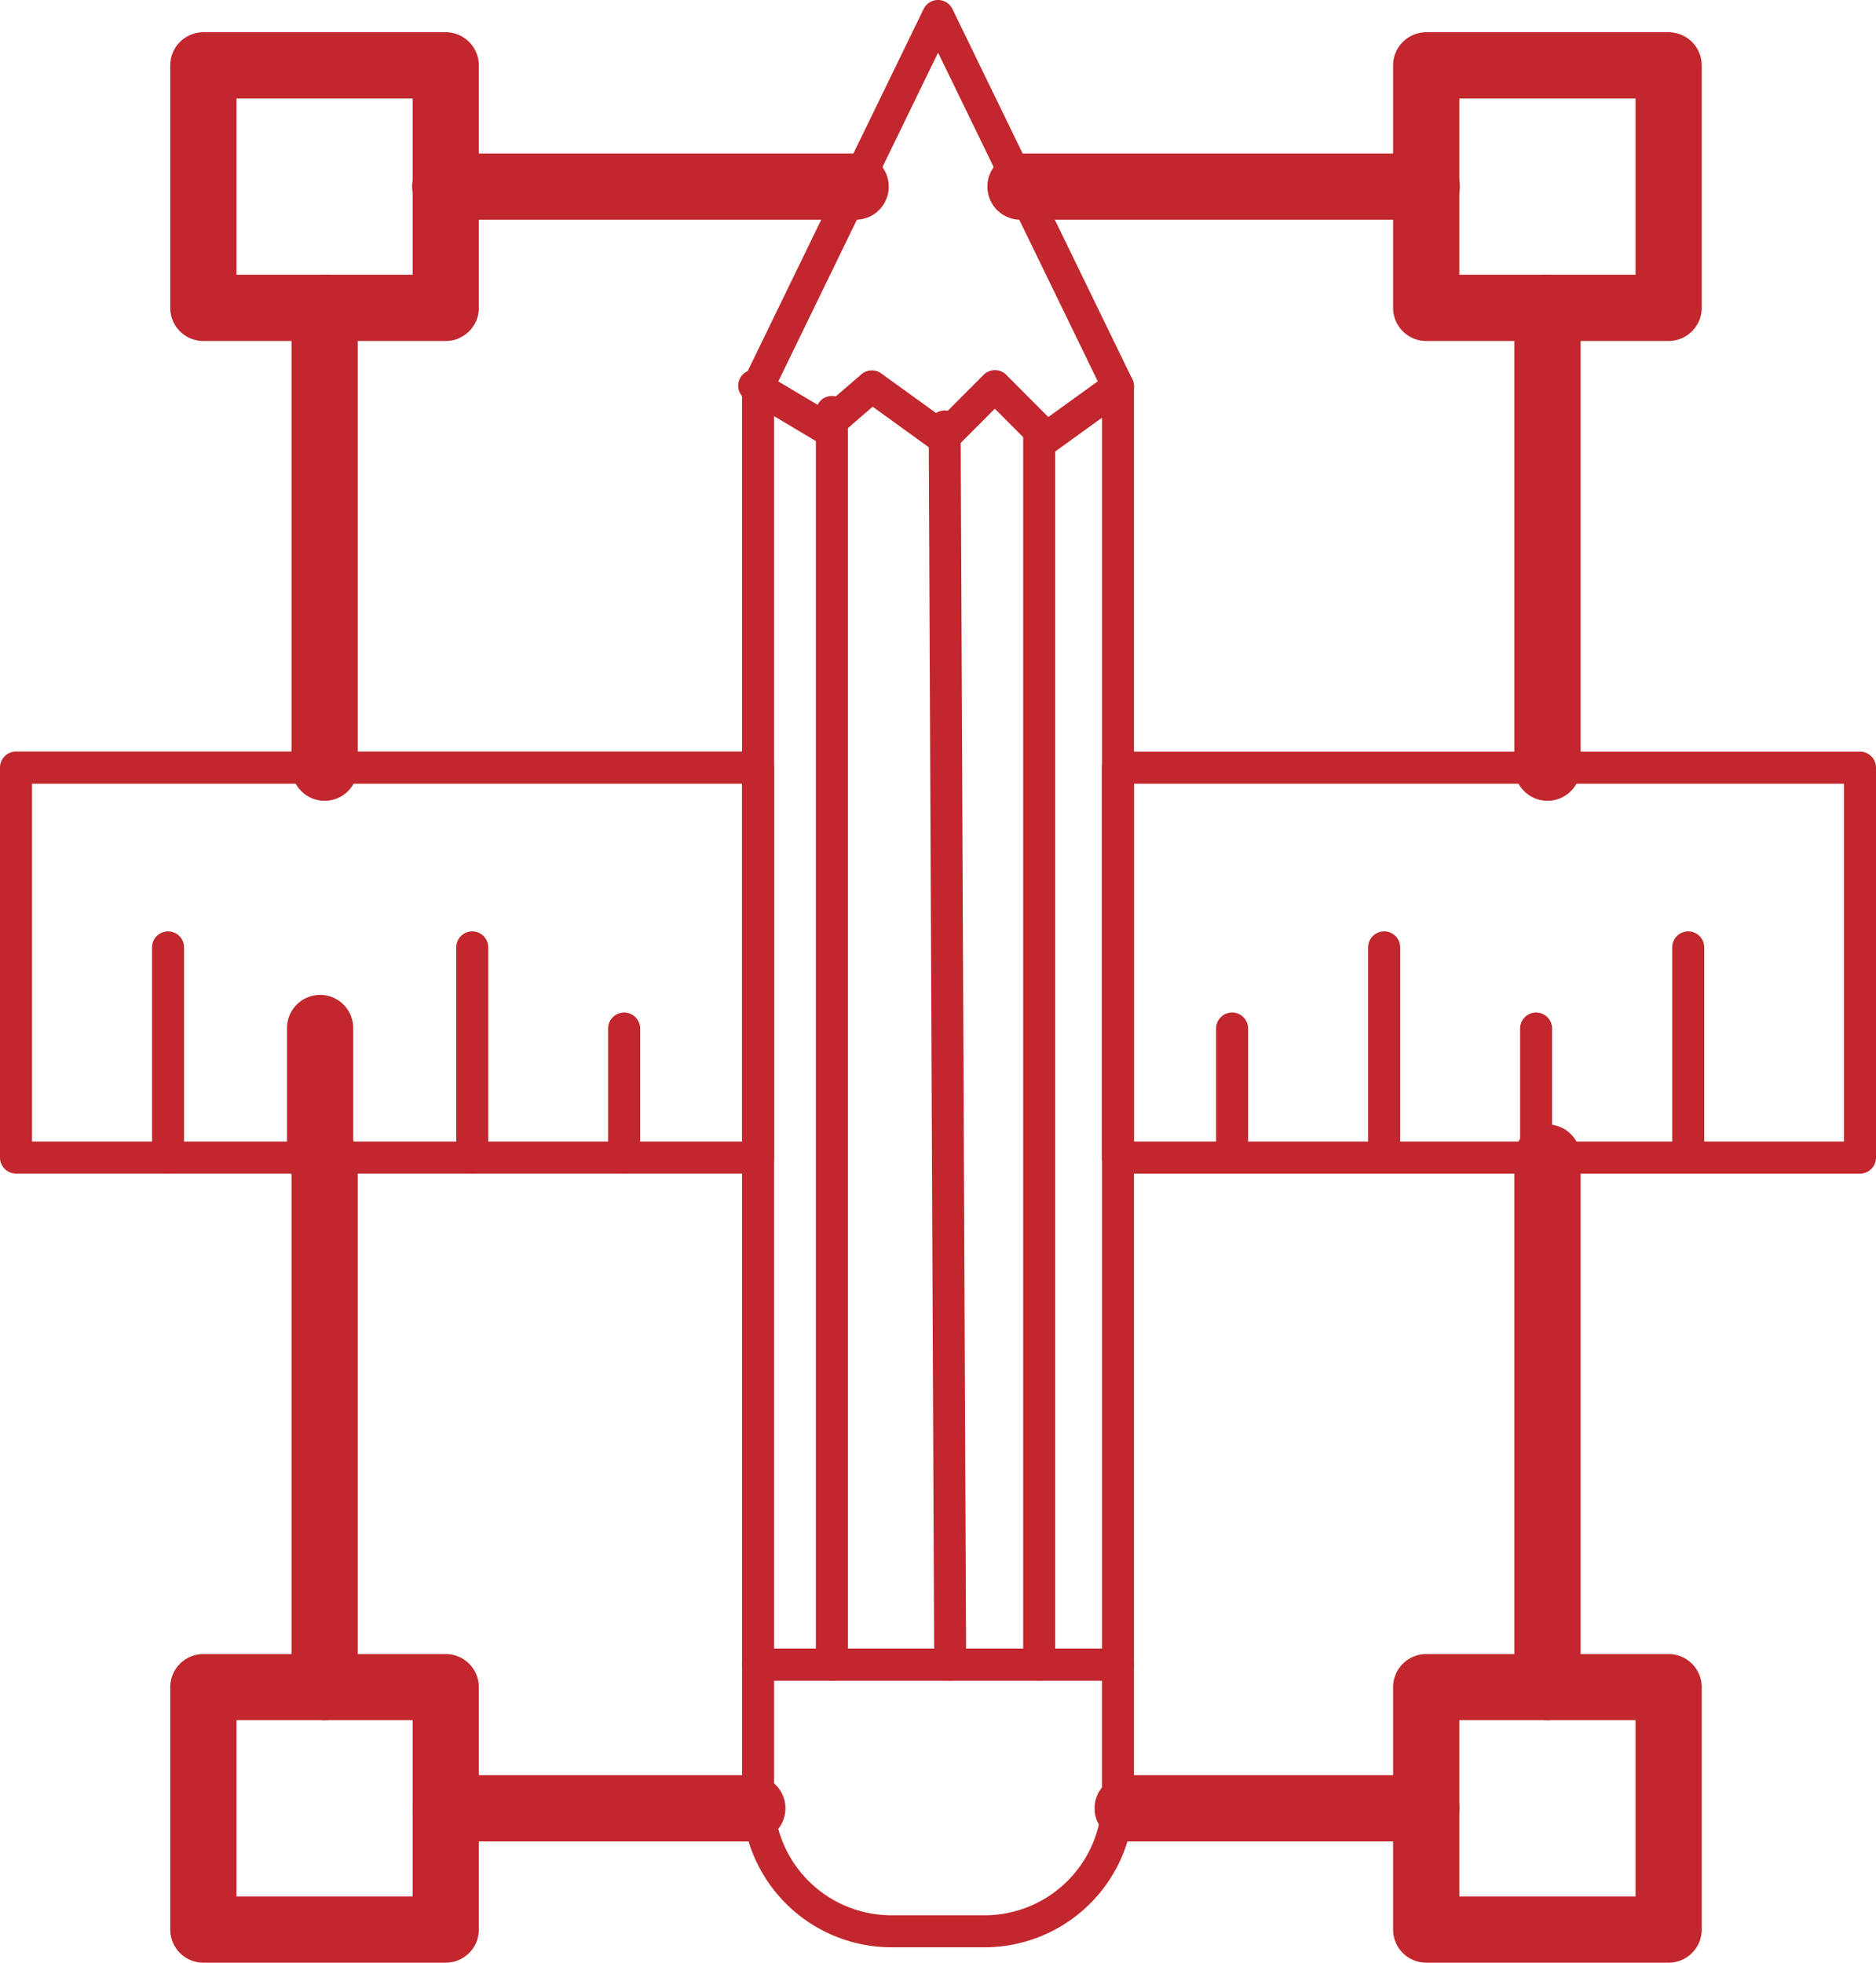
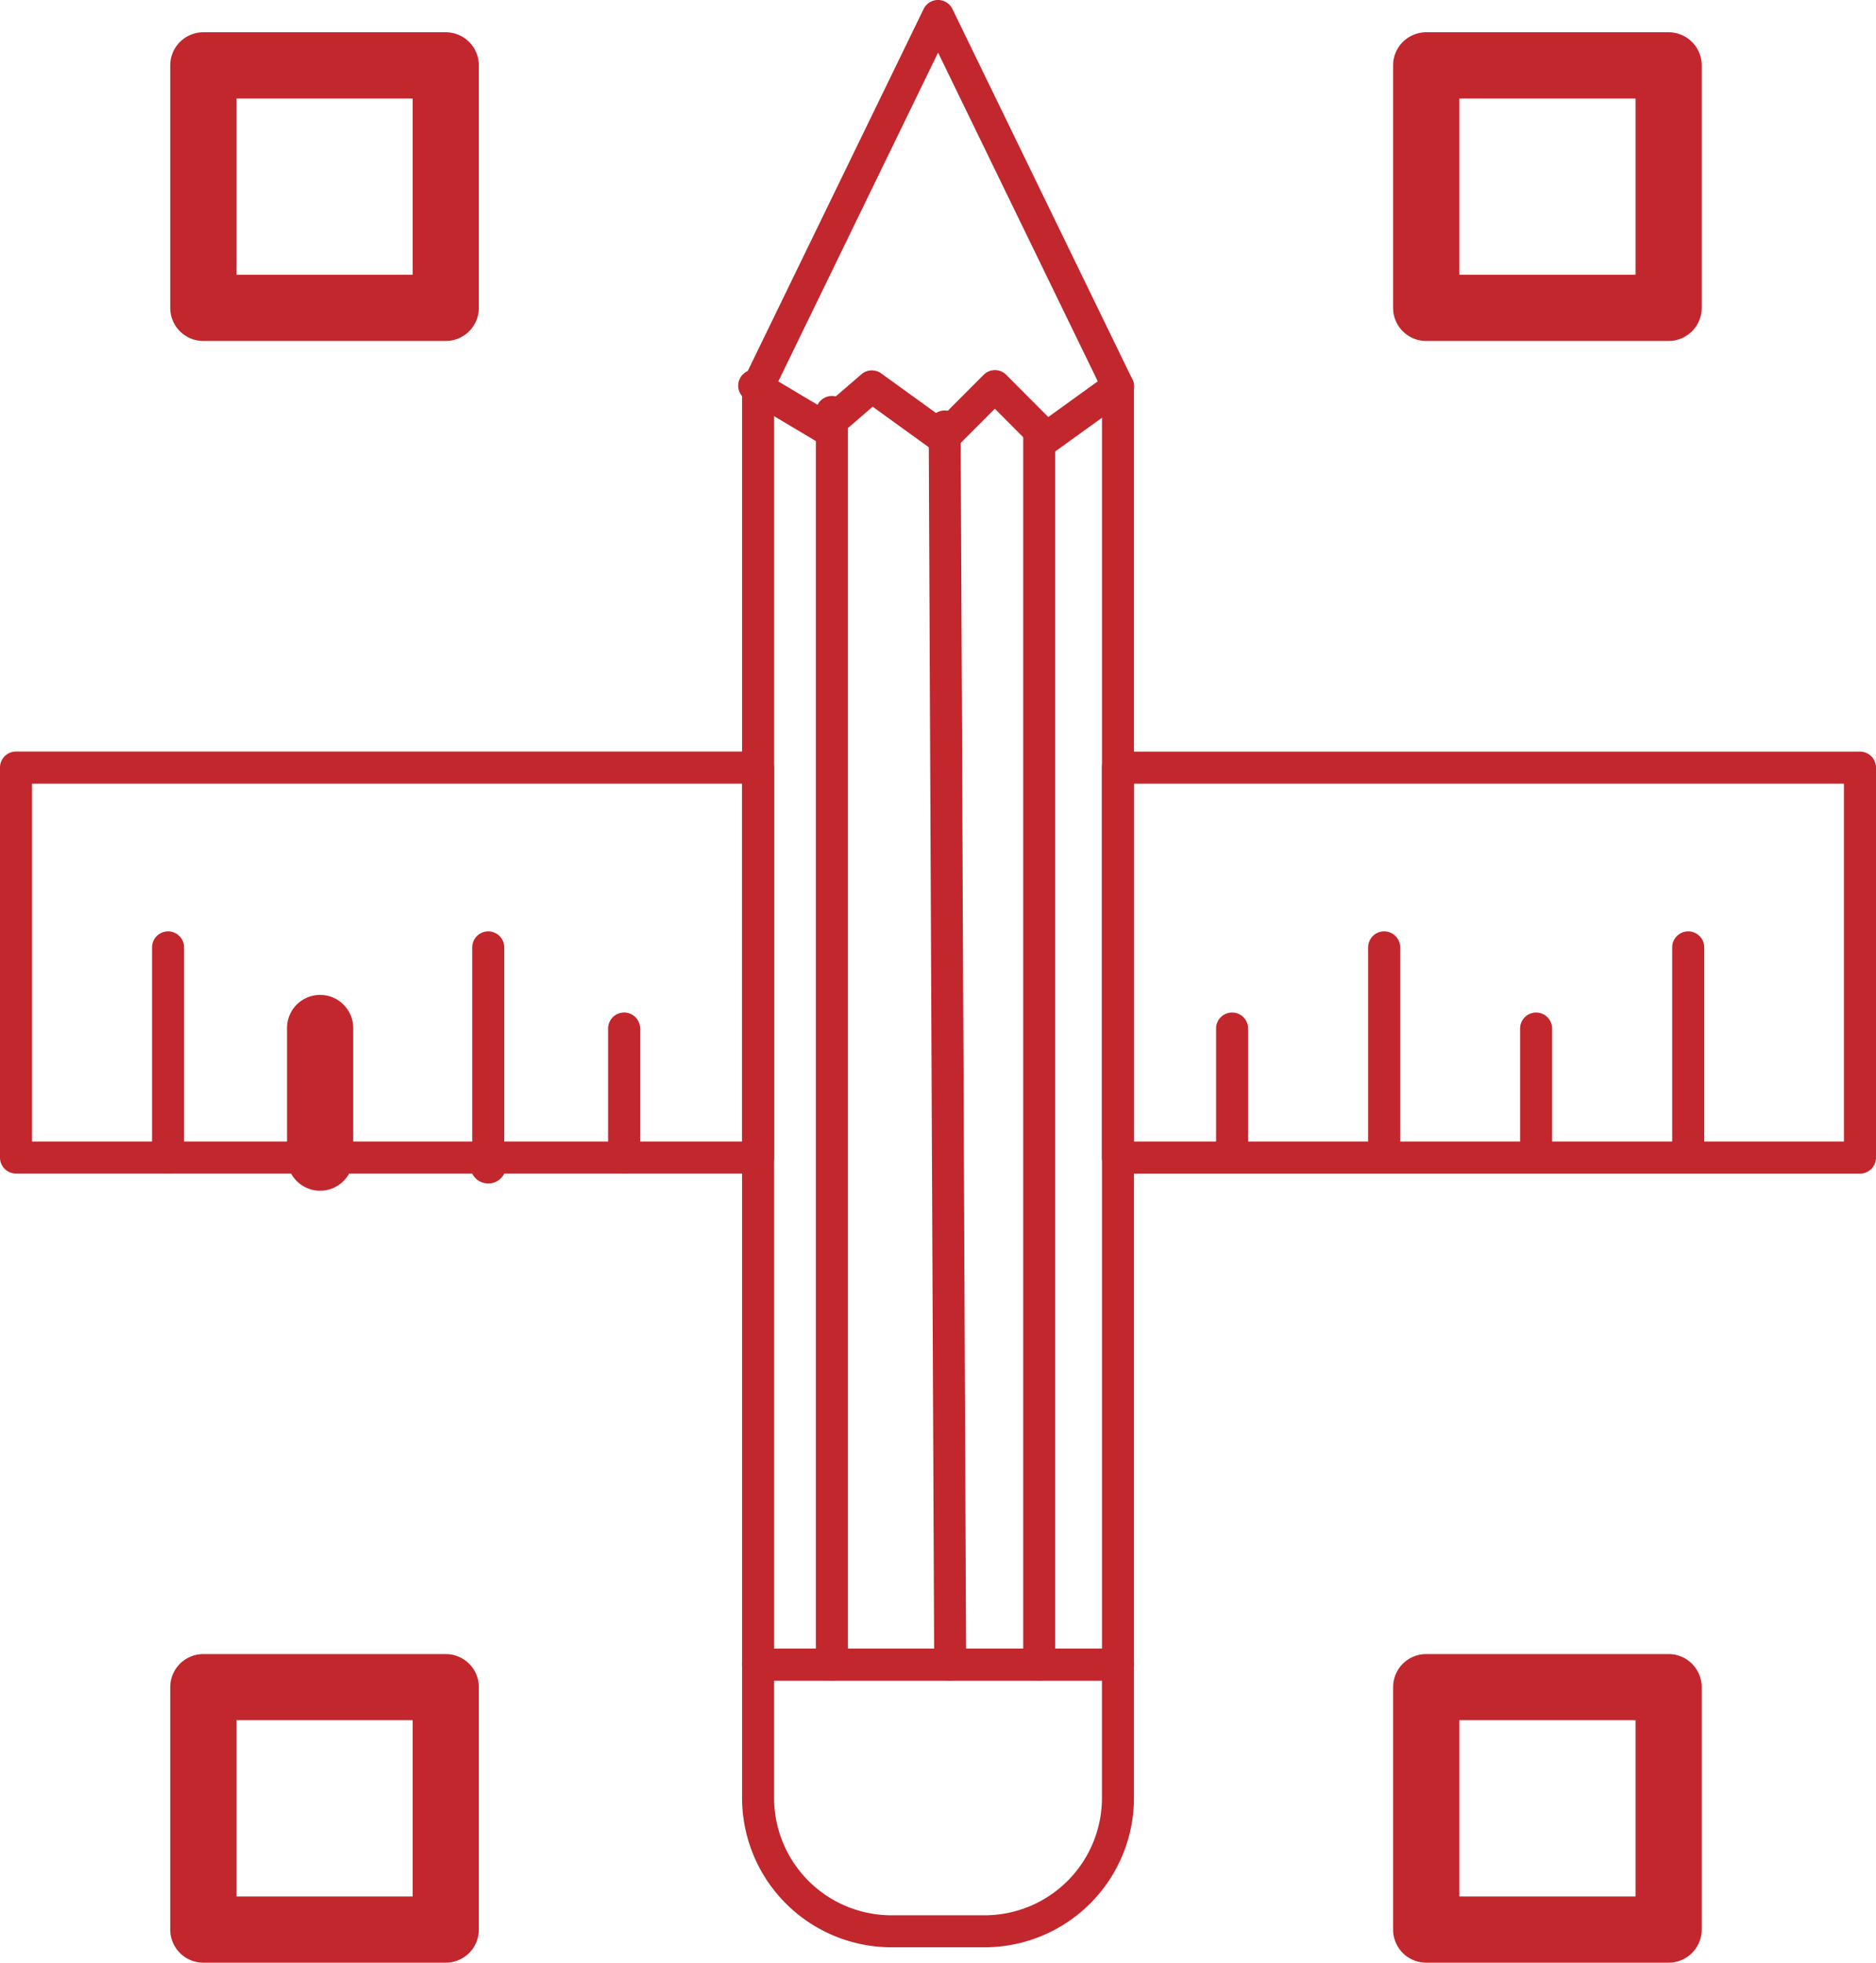
<svg xmlns="http://www.w3.org/2000/svg" width="109.667" height="114.738" viewBox="0 0 109.667 114.738">
  <g id="Group_24" data-name="Group 24" transform="translate(-231.93 -140.772)">
    <g id="Group_23" data-name="Group 23" transform="translate(231.93 140.772)">
      <g id="Group_2" data-name="Group 2" transform="translate(43.379)">
        <path id="Path_13" data-name="Path 13" d="M284.05,239.017H263.012a.936.936,0,0,1-.937-.935V163.357a.931.931,0,0,1,.095-.409l10.519-21.65a.936.936,0,0,1,.842-.527h0a.936.936,0,0,1,.842.527l10.519,21.65a.929.929,0,0,1,.094.409v74.725A.935.935,0,0,1,284.05,239.017Zm-20.1-1.869h19.166V163.572l-9.582-19.724-9.584,19.724Z" transform="translate(-262.075 -140.772)" fill="#c1272d" />
      </g>
      <g id="Group_3" data-name="Group 3" transform="translate(43.142 21.606)">
        <path id="Path_14" data-name="Path 14" d="M279.942,160.714a.937.937,0,0,1-.663-.275l-2.354-2.364-2.36,2.364a.934.934,0,0,1-1.21.1l-3.572-2.582-2.222,1.918a.937.937,0,0,1-1.091.095l-4.1-2.443a.936.936,0,0,1,.96-1.607l3.523,2.1,2.271-1.958a.933.933,0,0,1,1.16-.05l3.526,2.547,2.458-2.465a.936.936,0,0,1,.662-.275h0a.939.939,0,0,1,.663.275l2.455,2.465,3.533-2.547a.935.935,0,1,1,1.094,1.517l-4.18,3.015A.933.933,0,0,1,279.942,160.714Z" transform="translate(-261.91 -155.787)" fill="#c1272d" />
      </g>
      <g id="Group_4" data-name="Group 4" transform="translate(59.814 24.352)">
        <path id="Path_15" data-name="Path 15" d="M274.431,231.588a.935.935,0,0,1-.935-.935V158.63a.936.936,0,0,1,1.872,0v72.022A.936.936,0,0,1,274.431,231.588Z" transform="translate(-273.496 -157.695)" fill="#c1272d" />
      </g>
      <g id="Group_5" data-name="Group 5" transform="translate(54.289 23.994)">
        <path id="Path_16" data-name="Path 16" d="M270.915,231.7a.936.936,0,0,1-.935-.931l-.322-72.381a.936.936,0,0,1,.932-.94h0a.936.936,0,0,1,.935.931l.322,72.382a.934.934,0,0,1-.932.938Z" transform="translate(-269.657 -157.446)" fill="#c1272d" />
      </g>
      <g id="Group_6" data-name="Group 6" transform="translate(47.694 23.149)">
        <path id="Path_17" data-name="Path 17" d="M266.011,231.955a.936.936,0,0,1-.937-.935V157.794a.936.936,0,0,1,1.872,0V231.02A.935.935,0,0,1,266.011,231.955Z" transform="translate(-265.074 -156.859)" fill="#c1272d" />
      </g>
      <g id="Group_7" data-name="Group 7" transform="translate(43.379 96.376)">
        <path id="Path_18" data-name="Path 18" d="M276.254,225.207h-5.445a8.739,8.739,0,0,1-8.733-8.725v-7.8a.935.935,0,0,1,.937-.934H284.05a.935.935,0,0,1,.935.934v7.8A8.738,8.738,0,0,1,276.254,225.207Zm-12.306-15.592v6.867a6.866,6.866,0,0,0,6.861,6.855h5.445a6.865,6.865,0,0,0,6.86-6.855v-6.867Z" transform="translate(-262.075 -207.746)" fill="#c1272d" />
      </g>
      <g id="Group_8" data-name="Group 8" transform="translate(10.952 2.887)">
        <path id="Path_19" data-name="Path 19" d="M254.646,158.824h-14.17a.935.935,0,0,1-.935-.935V143.713a.935.935,0,0,1,.935-.935h14.17a.935.935,0,0,1,.935.935v14.176A.935.935,0,0,1,254.646,158.824Zm-13.234-1.871h12.3v-12.3h-12.3Z" transform="translate(-239.541 -142.778)" fill="#c1272d" stroke="#c1272d" stroke-width="2" />
      </g>
      <g id="Group_9" data-name="Group 9" transform="translate(82.438 97.691)">
        <path id="Path_20" data-name="Path 20" d="M304.323,224.706h-14.17a.935.935,0,0,1-.935-.935V209.6a.935.935,0,0,1,.935-.935h14.17a.935.935,0,0,1,.935.935v14.176A.935.935,0,0,1,304.323,224.706Zm-13.233-1.871h12.3V210.529h-12.3Z" transform="translate(-289.218 -208.66)" fill="#c1272d" stroke="#c1272d" stroke-width="2" />
      </g>
      <g id="Group_10" data-name="Group 10" transform="translate(82.438 2.887)">
        <path id="Path_21" data-name="Path 21" d="M304.323,158.824h-14.17a.935.935,0,0,1-.935-.935V143.713a.935.935,0,0,1,.935-.935h14.17a.935.935,0,0,1,.935.935v14.176A.935.935,0,0,1,304.323,158.824Zm-13.233-1.871h12.3v-12.3h-12.3Z" transform="translate(-289.218 -142.778)" fill="#c1272d" stroke="#c1272d" stroke-width="2" />
      </g>
      <g id="Group_11" data-name="Group 11" transform="translate(10.952 97.691)">
        <path id="Path_22" data-name="Path 22" d="M254.646,224.706h-14.17a.935.935,0,0,1-.935-.935V209.6a.935.935,0,0,1,.935-.935h14.17a.935.935,0,0,1,.935.935v14.176A.935.935,0,0,1,254.646,224.706Zm-13.234-1.871h12.3V210.529h-12.3Z" transform="translate(-239.541 -208.66)" fill="#c1272d" stroke="#c1272d" stroke-width="2" />
      </g>
      <g id="Group_12" data-name="Group 12" transform="translate(18.041 9.975)">
-         <path id="Path_23" data-name="Path 23" d="M309.8,244.378H292.35a.935.935,0,0,1,0-1.871H309.8a.935.935,0,1,1,0,1.871Zm-39.394,0H252.484a.935.935,0,0,1,0-1.871h17.921a.935.935,0,1,1,0,1.871Zm46.483-7.089a.935.935,0,0,1-.935-.934V205.4a.935.935,0,1,1,1.871,0v30.953A.935.935,0,0,1,316.888,237.289Zm-71.486,0a.935.935,0,0,1-.935-.934V205.4a.935.935,0,1,1,1.871,0v30.953A.935.935,0,0,1,245.4,237.289Zm71.486-53.747a.935.935,0,0,1-.935-.935V155.726a.935.935,0,1,1,1.871,0v26.881A.935.935,0,0,1,316.888,183.542Zm-71.486,0a.935.935,0,0,1-.935-.935V155.726a.935.935,0,0,1,1.871,0v26.881A.935.935,0,0,1,245.4,183.542Zm64.4-33.969H286.112a.935.935,0,1,1,0-1.869H309.8a.935.935,0,1,1,0,1.869Zm-33.384,0H252.484a.935.935,0,1,1,0-1.869h23.932a.935.935,0,1,1,0,1.869Z" transform="translate(-244.467 -147.704)" fill="#c1272d" stroke="#c1272d" stroke-width="2" />
-       </g>
+         </g>
      <g id="Group_14" data-name="Group 14" transform="translate(0 43.943)">
        <g id="Group_13" data-name="Group 13">
          <path id="Path_24" data-name="Path 24" d="M340.66,195.975H297.284a.936.936,0,0,1-.937-.935v-22.8a.936.936,0,0,1,.937-.935H340.66a.936.936,0,0,1,.937.935v22.8A.936.936,0,0,1,340.66,195.975ZM298.219,194.1h41.505V173.18H298.219Zm-21.974,1.871h-43.38a.935.935,0,0,1-.935-.935v-22.8a.935.935,0,0,1,.935-.935h43.38a.935.935,0,0,1,.935.935v22.8A.935.935,0,0,1,276.246,195.975ZM233.8,194.1h41.51V173.18H233.8Z" transform="translate(-231.93 -171.309)" fill="#c1272d" />
        </g>
      </g>
      <g id="Group_15" data-name="Group 15" transform="translate(97.75 54.448)">
        <path id="Path_25" data-name="Path 25" d="M300.8,192.77a.936.936,0,0,1-.937-.935V179.544a.936.936,0,0,1,1.872,0v12.291A.935.935,0,0,1,300.8,192.77Z" transform="translate(-299.859 -178.609)" fill="#c1272d" />
      </g>
      <g id="Group_16" data-name="Group 16" transform="translate(88.862 59.192)">
        <path id="Path_26" data-name="Path 26" d="M294.617,191.323a.935.935,0,0,1-.935-.935v-7.546a.935.935,0,0,1,1.871,0v7.546A.935.935,0,0,1,294.617,191.323Z" transform="translate(-293.682 -181.906)" fill="#c1272d" />
      </g>
      <g id="Group_17" data-name="Group 17" transform="translate(79.979 54.448)">
        <path id="Path_27" data-name="Path 27" d="M288.444,192.77a.935.935,0,0,1-.935-.935V179.544a.936.936,0,0,1,1.872,0v12.291A.936.936,0,0,1,288.444,192.77Z" transform="translate(-287.509 -178.609)" fill="#c1272d" />
      </g>
      <g id="Group_18" data-name="Group 18" transform="translate(71.09 59.192)">
        <path id="Path_28" data-name="Path 28" d="M282.267,191.323a.935.935,0,0,1-.935-.935v-7.546a.936.936,0,0,1,1.872,0v7.546A.936.936,0,0,1,282.267,191.323Z" transform="translate(-281.332 -181.906)" fill="#c1272d" />
      </g>
      <g id="Group_19" data-name="Group 19" transform="translate(35.549 59.192)">
        <path id="Path_29" data-name="Path 29" d="M257.569,191.323a.935.935,0,0,1-.935-.935v-7.546a.936.936,0,0,1,1.872,0v7.546A.936.936,0,0,1,257.569,191.323Z" transform="translate(-256.634 -181.906)" fill="#c1272d" />
      </g>
      <g id="Group_20" data-name="Group 20" transform="translate(26.668 54.448)">
-         <path id="Path_30" data-name="Path 30" d="M251.4,192.77a.935.935,0,0,1-.935-.935V179.544a.935.935,0,1,1,1.871,0v12.291A.935.935,0,0,1,251.4,192.77Z" transform="translate(-250.462 -178.609)" fill="#c1272d" />
+         <path id="Path_30" data-name="Path 30" d="M251.4,192.77V179.544a.935.935,0,1,1,1.871,0v12.291A.935.935,0,0,1,251.4,192.77Z" transform="translate(-250.462 -178.609)" fill="#c1272d" />
      </g>
      <g id="Group_21" data-name="Group 21" transform="translate(17.779 59.192)">
        <path id="Path_31" data-name="Path 31" d="M245.22,191.323a.935.935,0,0,1-.935-.935v-7.546a.935.935,0,1,1,1.869,0v7.546A.935.935,0,0,1,245.22,191.323Z" transform="translate(-244.285 -181.906)" fill="#c1272d" stroke="#c1272d" stroke-width="2" />
      </g>
      <g id="Group_22" data-name="Group 22" transform="translate(8.889 54.448)">
        <path id="Path_32" data-name="Path 32" d="M239.042,192.77a.935.935,0,0,1-.935-.935V179.544a.935.935,0,1,1,1.871,0v12.291A.935.935,0,0,1,239.042,192.77Z" transform="translate(-238.107 -178.609)" fill="#c1272d" />
      </g>
    </g>
  </g>
</svg>